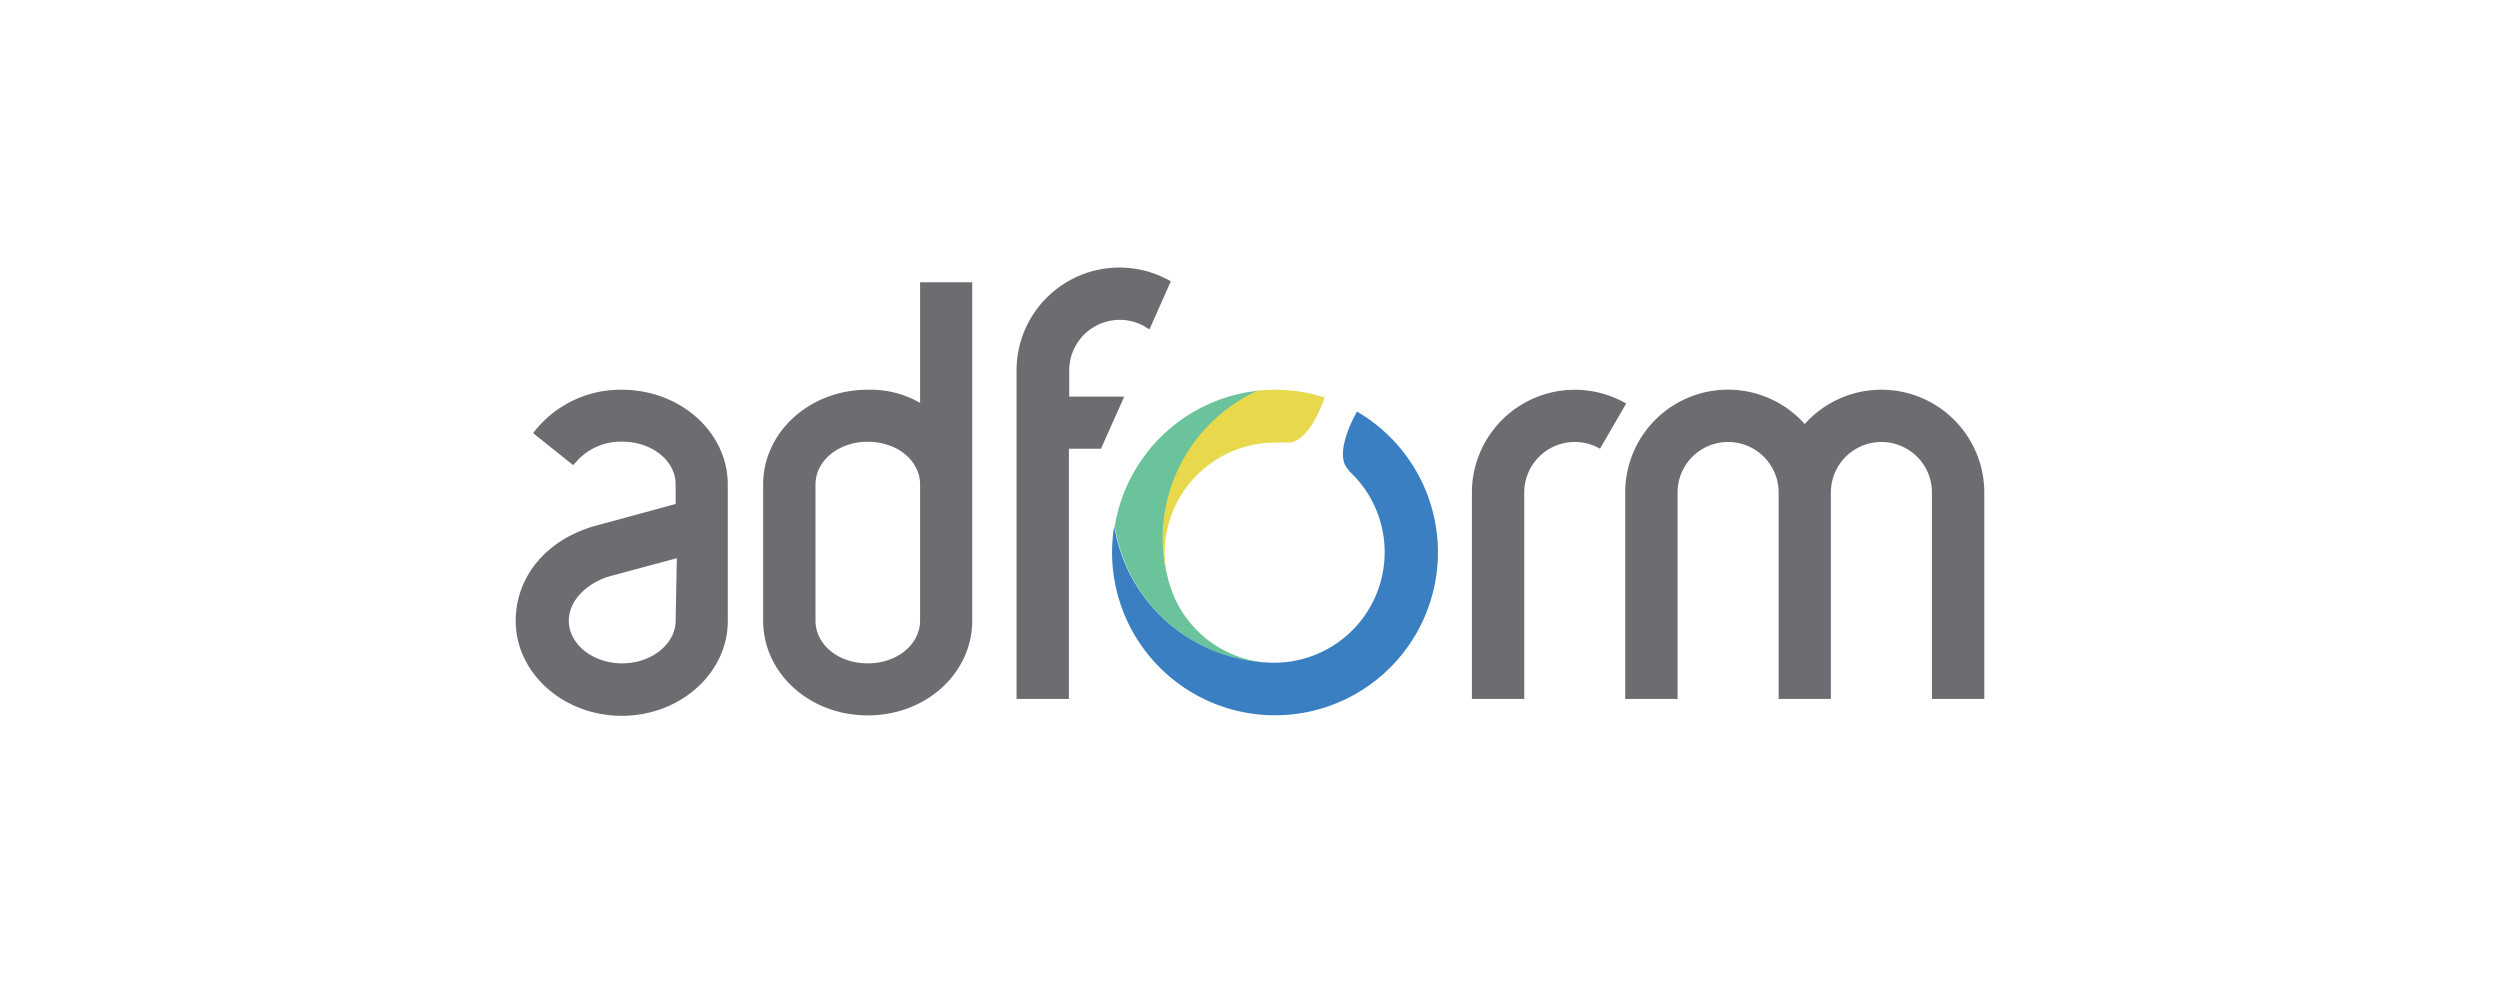
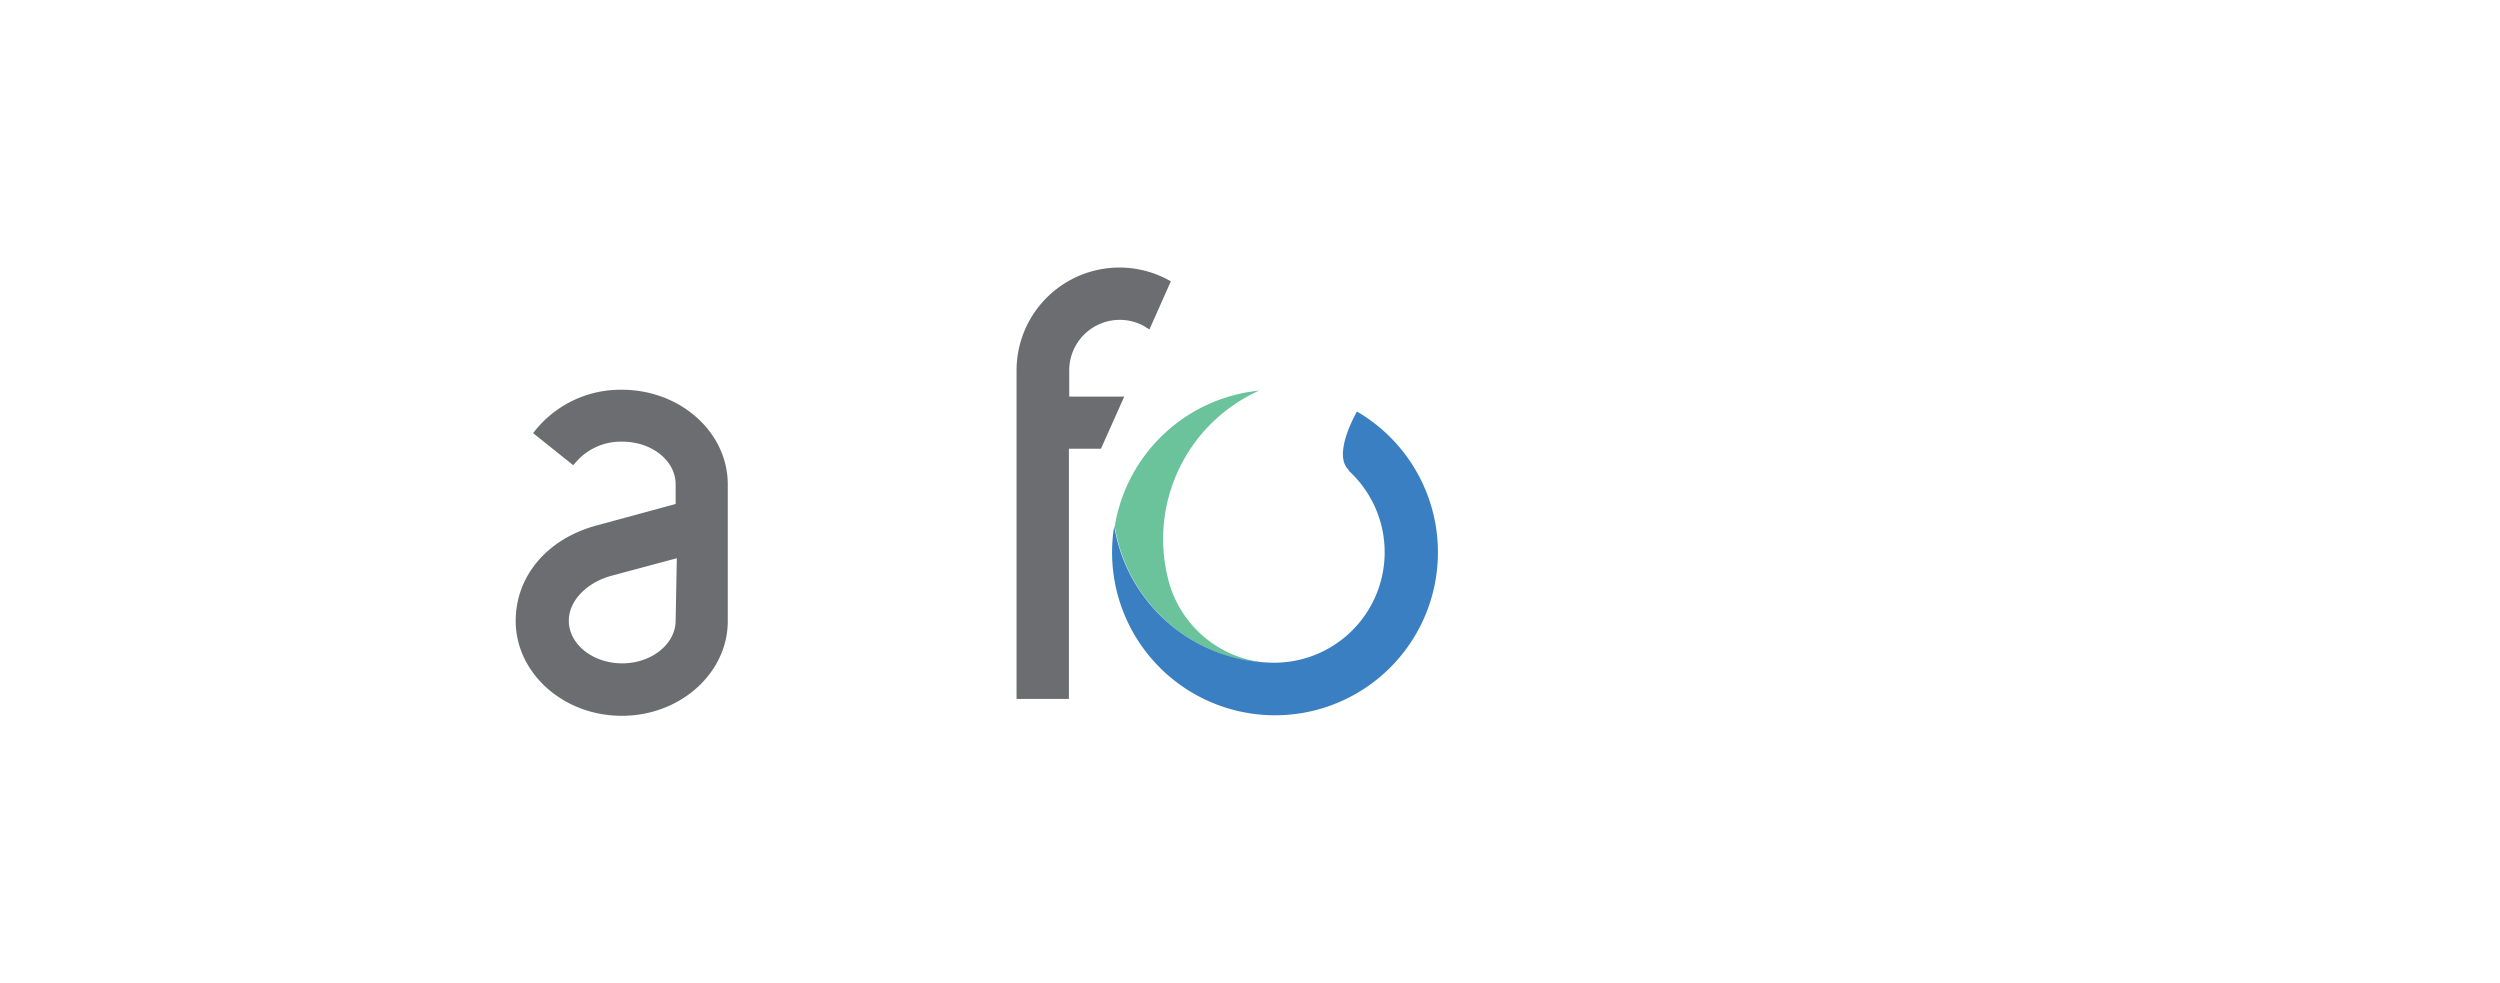
<svg xmlns="http://www.w3.org/2000/svg" id="Layer_1" data-name="Layer 1" viewBox="0 0 234 92">
  <defs>
    <style>.cls-1{fill:none;}.cls-2{fill:#6ac39a;}.cls-3{fill:#e7d94b;}.cls-4{clip-path:url(#clip-path);}.cls-5{fill:#3a7fc2;}.cls-6{fill:#6c6d71;}.cls-7{clip-path:url(#clip-path-2);}.cls-8{clip-path:url(#clip-path-3);}</style>
    <clipPath id="clip-path">
      <rect class="cls-1" x="104.01" y="38.22" width="30.88" height="28.74" />
    </clipPath>
    <clipPath id="clip-path-2">
      <rect class="cls-1" x="48.27" y="36.34" width="19.96" height="30.62" />
    </clipPath>
    <clipPath id="clip-path-3">
-       <rect class="cls-1" x="71.24" y="26.17" width="19.96" height="40.79" />
-     </clipPath>
+       </clipPath>
  </defs>
  <g id="surface1">
    <path class="cls-2" d="M119.34,62.06a15.24,15.24,0,0,1-15-12.79,15.24,15.24,0,0,1,13.52-12.71,15.23,15.23,0,0,0-8.47,17.84,10.35,10.35,0,0,0,10,7.66" />
-     <path class="cls-3" d="M117.81,36.56c.5-.05,1-.08,1.53-.08a15.06,15.06,0,0,1,4.65.73c-.94,2.66-2.27,4.36-3.57,4.22a9.76,9.76,0,0,0-1.08,0A10.35,10.35,0,0,0,109.25,54a15.23,15.23,0,0,1,8.56-17.48" />
    <g class="cls-4">
      <path class="cls-5" d="M126.26,44c-1-.87-.61-3,.75-5.48a15.25,15.25,0,1,1-22.72,10.72,15.24,15.24,0,0,0,15,12.79,10.34,10.34,0,0,0,6.92-18" />
    </g>
-     <path class="cls-6" d="M149.76,42a4.73,4.73,0,0,0-7.09,4.09V65.42h-4.9V46.1a9.63,9.63,0,0,1,14.44-8.33L149.76,42" />
-     <path class="cls-6" d="M168.92,39.69a9.63,9.63,0,0,1,16.81,6.41V65.42h-4.9V46.1a4.73,4.73,0,0,0-9.46,0V65.42h-4.89V46.1a4.73,4.73,0,0,0-9.46,0V65.42h-4.9V46.1a9.62,9.62,0,0,1,16.8-6.41" />
    <path class="cls-6" d="M107.17,30.57a4.73,4.73,0,0,0-7.09,4.09v2.46h5.15L103.05,42h-3V65.42h-4.9V34.66a9.63,9.63,0,0,1,14.44-8.33l-2,4.5-.45-.26" />
    <g class="cls-7">
      <path class="cls-6" d="M63.24,58.09c0,2.19-2.26,4-5,4s-5-1.78-5-4c0-1.88,1.72-3.59,4-4.2l6.11-1.64Zm-5-21.61a10.26,10.26,0,0,0-8.34,4.06l3.75,3,.52-.57a5.56,5.56,0,0,1,4.07-1.63c2.78,0,5,1.78,5,4v1.83l-7.35,2c-4.76,1.27-7.62,4.83-7.62,8.94C48.27,63,52.72,67,58.2,67s9.92-4,9.92-8.87V45.35c0-4.9-4.44-8.87-9.92-8.87" />
    </g>
    <g class="cls-8">
-       <path class="cls-6" d="M86.12,58.09c0,2.19-2.11,4-4.9,4s-4.89-1.78-4.89-4V45.35c0-2.19,2.11-4,4.89-4s4.9,1.78,4.9,4Zm0-31.67V37.71a9.28,9.28,0,0,0-4.9-1.23c-5.48,0-9.79,4-9.79,8.87V58.09c0,4.9,4.31,8.87,9.79,8.87S91,63,91,58.09V26.42h-4.9" />
-     </g>
+       </g>
  </g>
</svg>